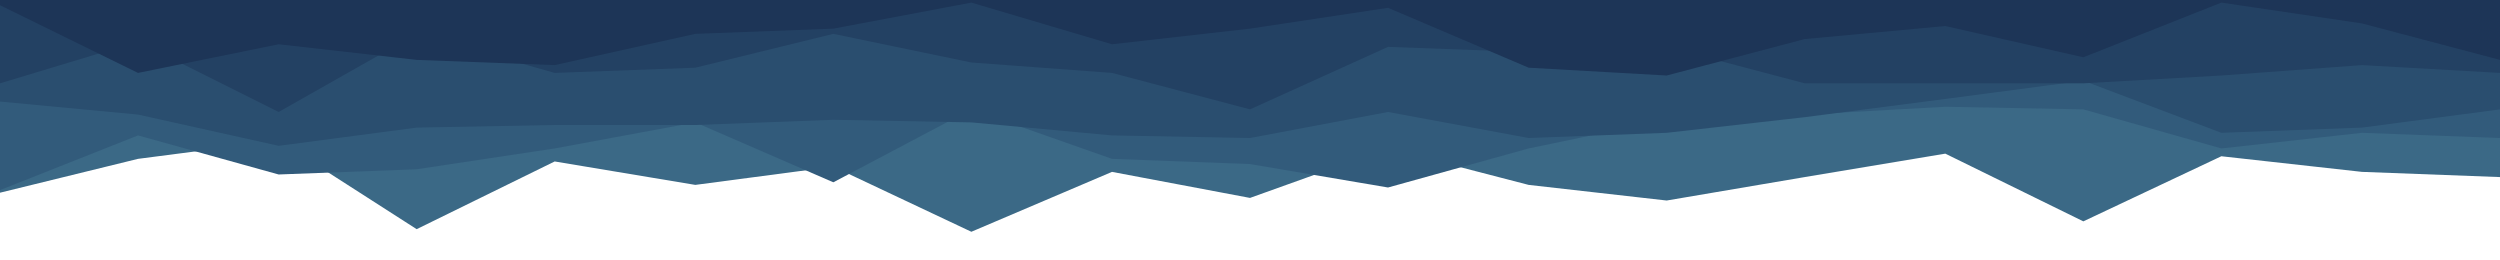
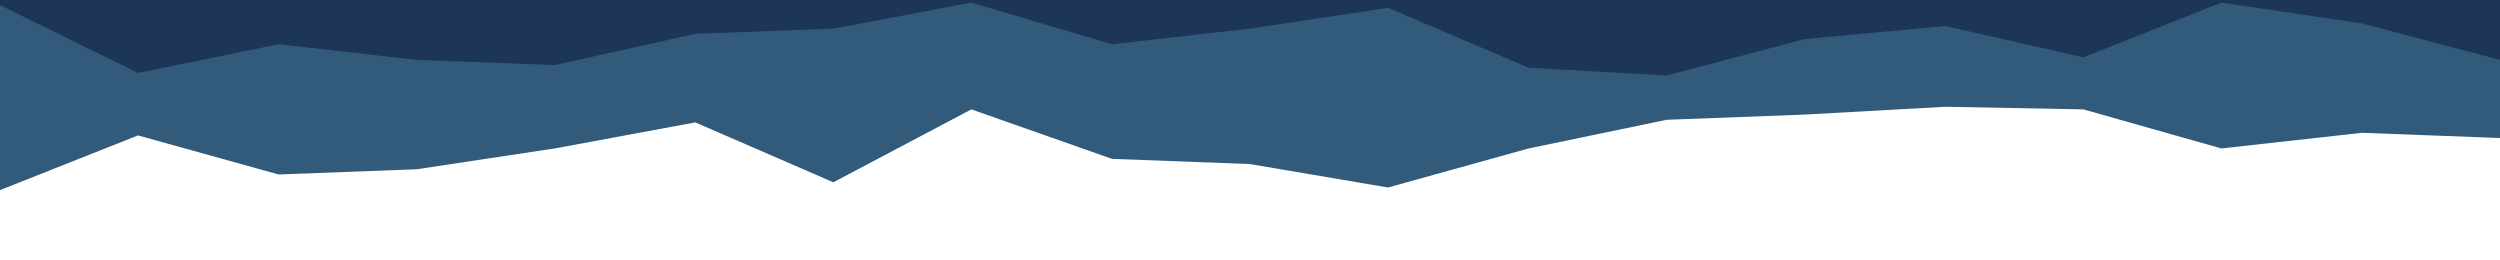
<svg xmlns="http://www.w3.org/2000/svg" id="visual" viewBox="0 0 960 100" width="960" height="100" version="1.1">
-   <path d="M0 74L53 61L107 54L160 88L213 62L267 71L320 64L373 89L427 66L480 76L533 57L587 71L640 77L693 68L747 59L800 85L853 60L907 66L960 68L960 0L907 0L853 0L800 0L747 0L693 0L640 0L587 0L533 0L480 0L427 0L373 0L320 0L267 0L213 0L160 0L107 0L53 0L0 0Z" fill="#3b6986" />
  <path d="M0 73L53 52L107 67L160 65L213 57L267 47L320 70L373 42L427 61L480 63L533 72L587 57L640 46L693 44L747 41L800 42L853 57L907 51L960 53L960 0L907 0L853 0L800 0L747 0L693 0L640 0L587 0L533 0L480 0L427 0L373 0L320 0L267 0L213 0L160 0L107 0L53 0L0 0Z" fill="#325b7b" />
-   <path d="M0 39L53 44L107 56L160 49L213 48L267 48L320 46L373 47L427 52L480 53L533 43L587 53L640 51L693 45L747 38L800 31L853 51L907 49L960 42L960 0L907 0L853 0L800 0L747 0L693 0L640 0L587 0L533 0L480 0L427 0L373 0L320 0L267 0L213 0L160 0L107 0L53 0L0 0Z" fill="#2a4e6f" />
-   <path d="M0 32L53 16L107 43L160 13L213 28L267 26L320 13L373 24L427 28L480 42L533 18L587 20L640 18L693 32L747 32L800 32L853 29L907 25L960 28L960 0L907 0L853 0L800 0L747 0L693 0L640 0L587 0L533 0L480 0L427 0L373 0L320 0L267 0L213 0L160 0L107 0L53 0L0 0Z" fill="#234163" />
  <path d="M0 2L53 28L107 17L160 23L213 25L267 13L320 11L373 1L427 17L480 11L533 3L587 26L640 29L693 15L747 10L800 22L853 1L907 9L960 23L960 0L907 0L853 0L800 0L747 0L693 0L640 0L587 0L533 0L480 0L427 0L373 0L320 0L267 0L213 0L160 0L107 0L53 0L0 0Z" fill="#1d3557" />
</svg>